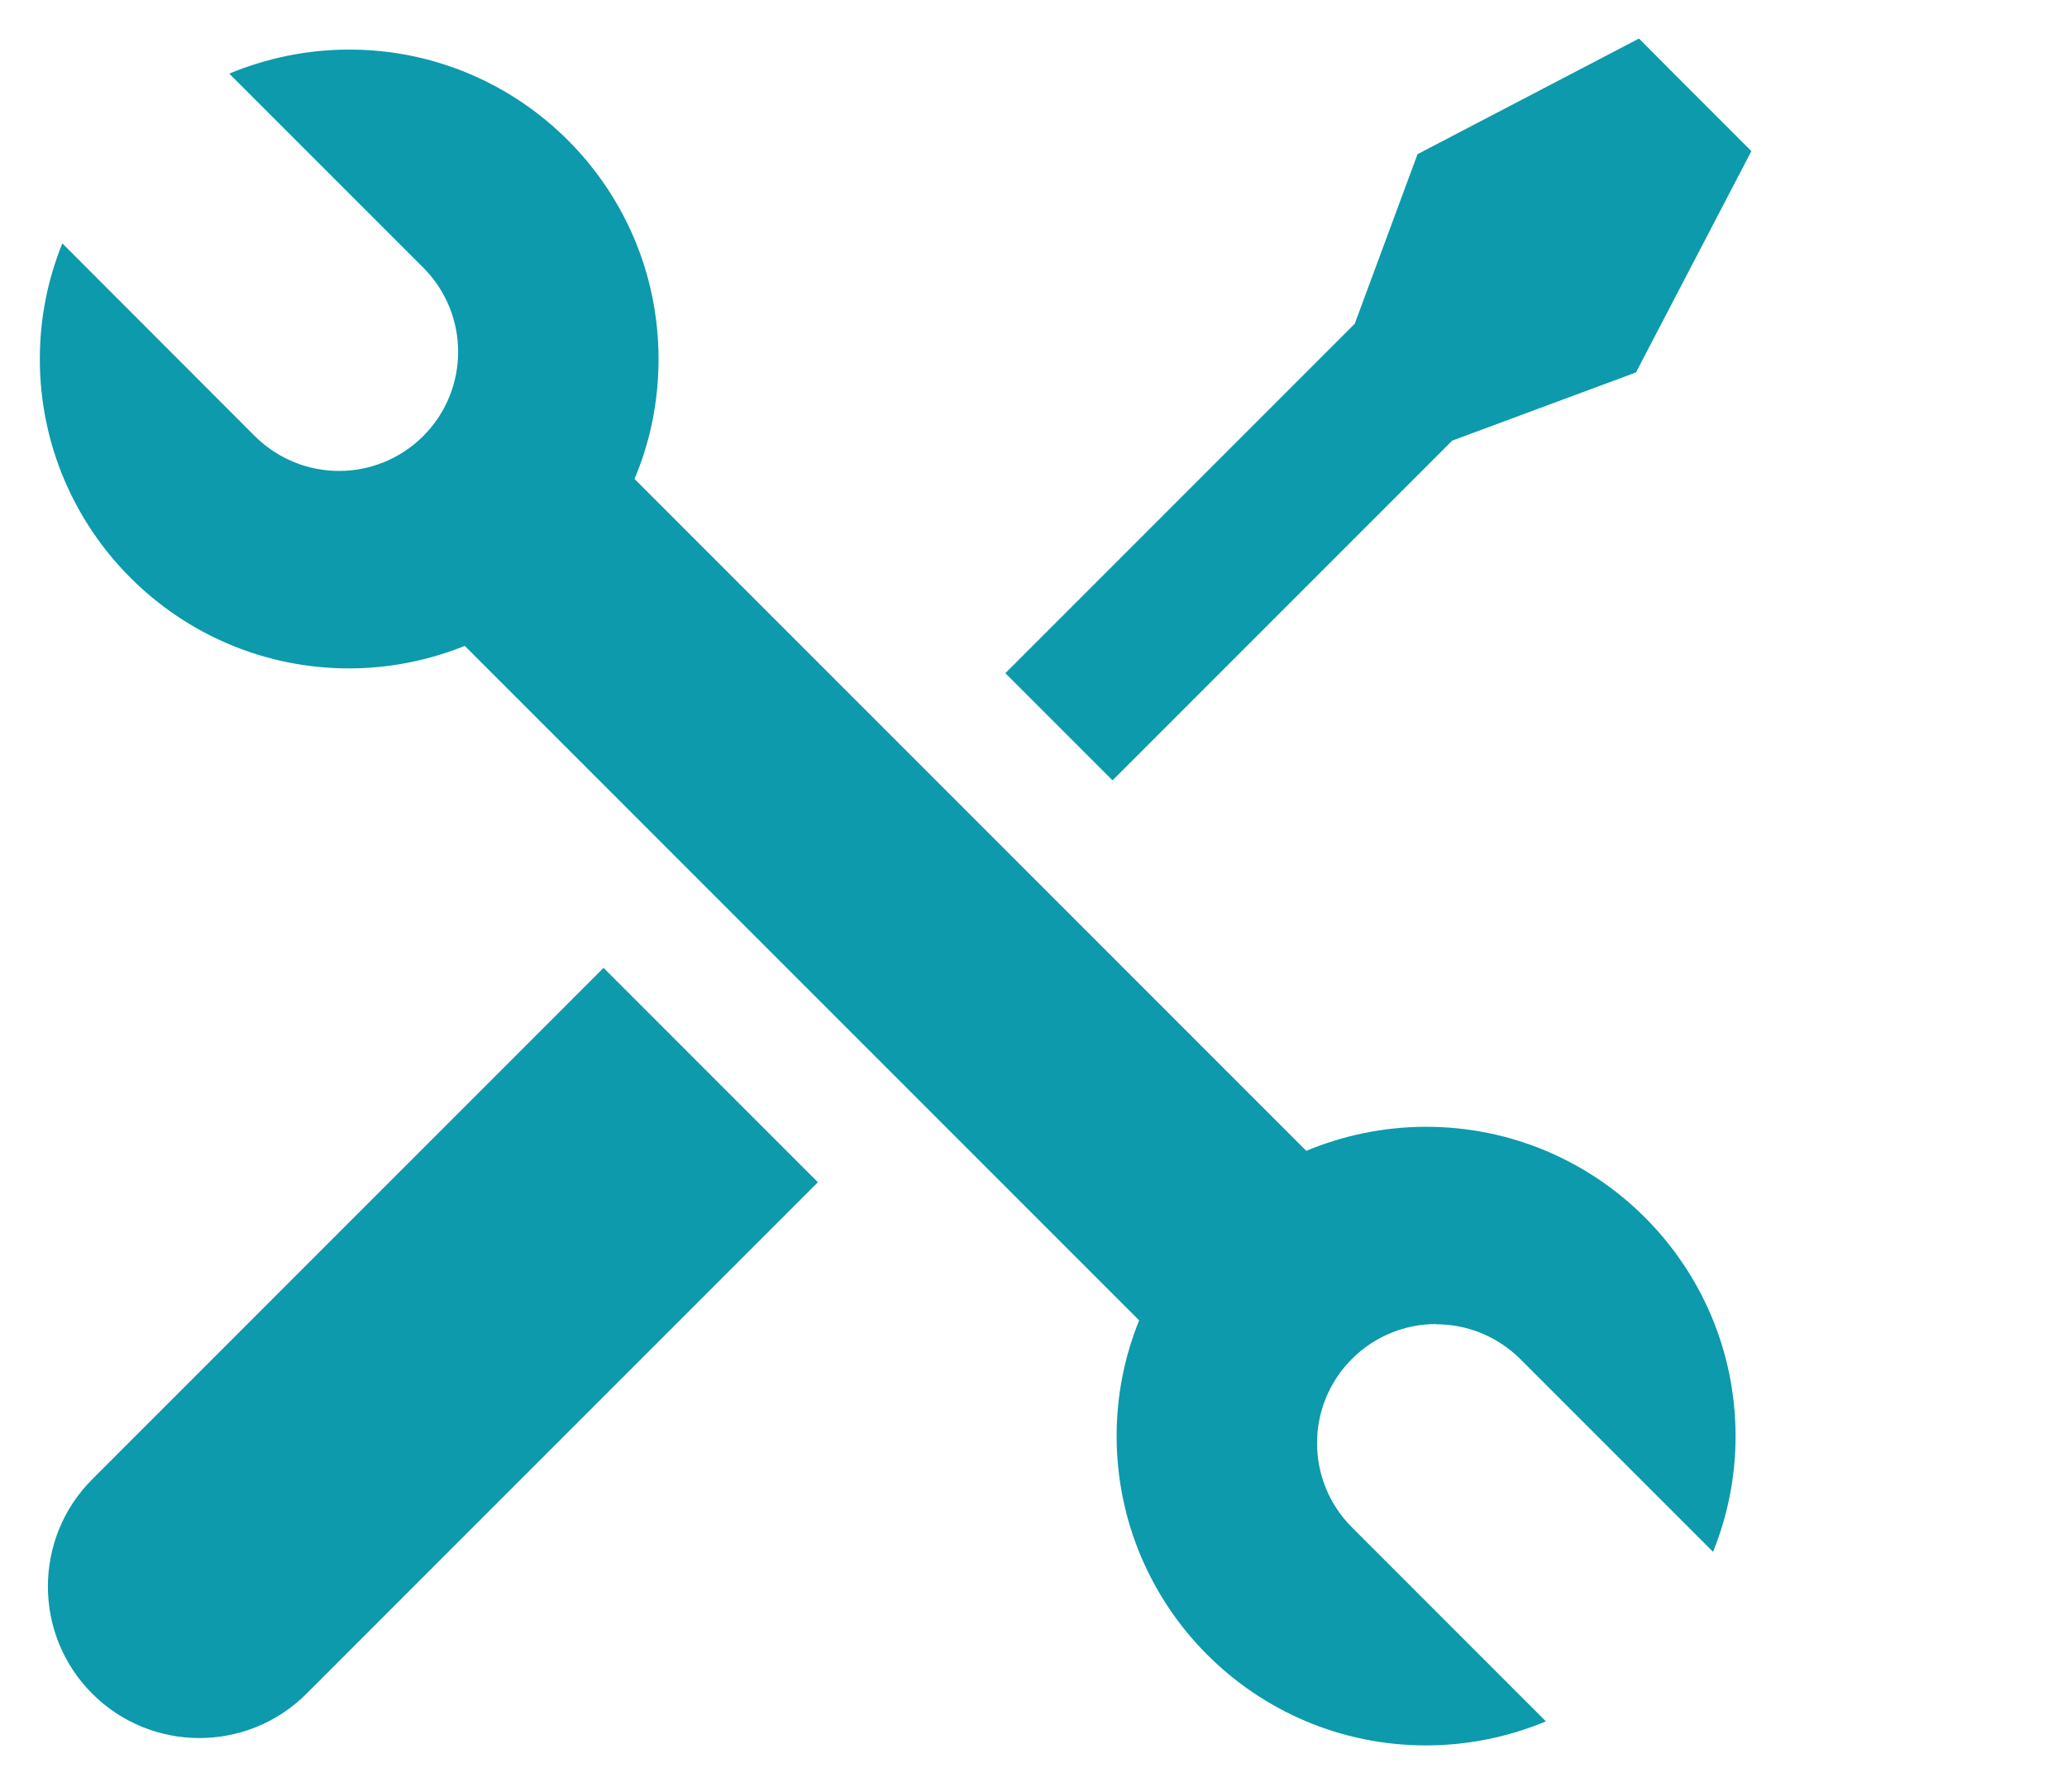
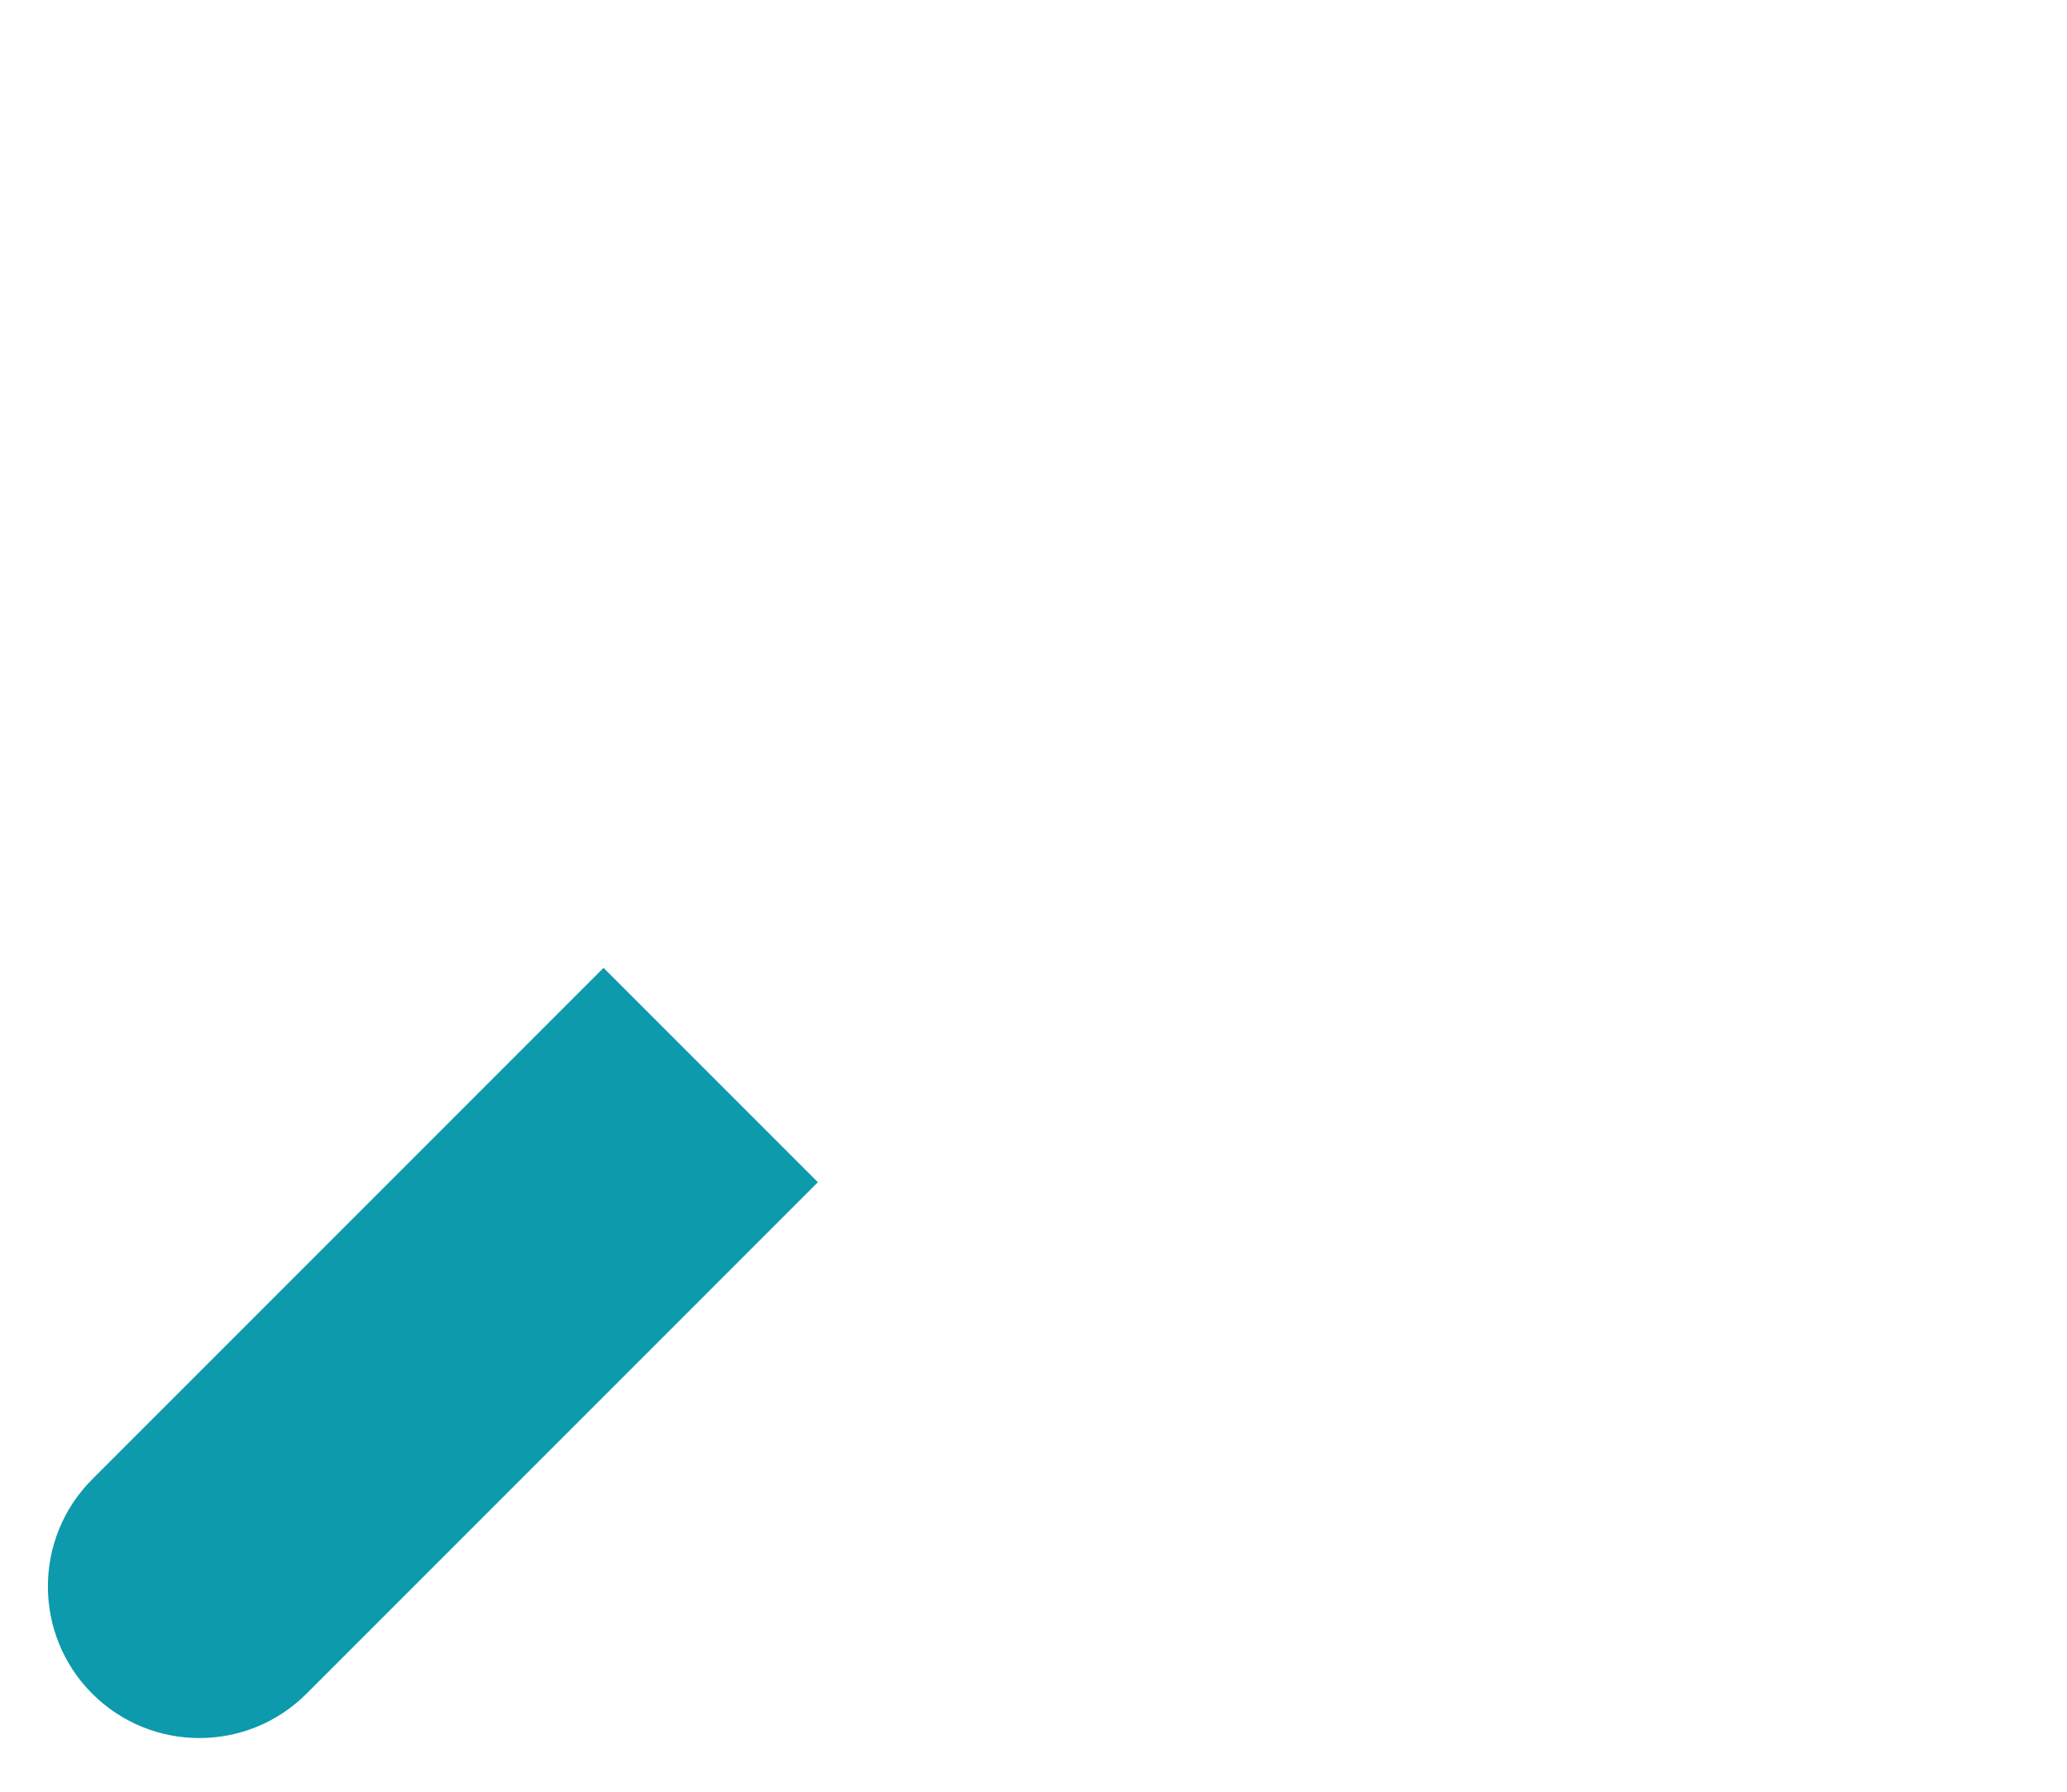
<svg xmlns="http://www.w3.org/2000/svg" id="Layer_2" data-name="Layer 2" viewBox="0 0 95.48 82.78">
  <defs>
    <style>
      .cls-1 {
        fill: #0c9aac;
      }

      .cls-2 {
        fill: none;
        opacity: .16;
      }
    </style>
  </defs>
  <g id="Layer_1-2" data-name="Layer 1">
-     <path class="cls-1" d="M66.34,61.16c1.41,0,2.81.54,3.89,1.61l8.9,8.9c.67-1.65,1.04-3.45,1.04-5.34,0-7.89-6.4-14.29-14.29-14.29-1.96,0-3.83.4-5.54,1.11l-31.03-31.03c.72-1.7,1.11-3.57,1.11-5.54,0-7.89-6.4-14.29-14.29-14.29-1.96,0-3.83.4-5.54,1.11l8.96,8.96c2.15,2.15,2.15,5.63,0,7.78-1.07,1.07-2.48,1.61-3.89,1.61s-2.81-.54-3.89-1.61L2.88,11.24c-.67,1.65-1.04,3.45-1.04,5.34,0,7.89,6.4,14.29,14.29,14.29,1.89,0,3.69-.38,5.34-1.04l31.15,31.15c-.67,1.65-1.04,3.45-1.04,5.34,0,7.89,6.4,14.29,14.29,14.29,1.96,0,3.83-.4,5.54-1.11l-8.96-8.96c-2.15-2.15-2.15-5.63,0-7.78,1.07-1.07,2.48-1.61,3.89-1.61Z" />
-     <polygon class="cls-1" points="80.9 6.98 79.26 5.34 79.26 5.34 78.3 4.38 77.35 3.43 77.35 3.43 75.71 1.78 65.48 7.12 62.58 14.95 46.44 31.09 51.39 36.04 67.08 20.35 75.57 17.2 80.9 6.98" />
    <path class="cls-1" d="M27.88,44.7l-23.62,23.62c-2.73,2.73-2.73,7.17,0,9.9,1.37,1.37,3.16,2.05,4.95,2.05s3.58-.68,4.95-2.05l23.62-23.62-9.9-9.9Z" />
-     <rect class="cls-2" width="95.48" height="82.78" />
  </g>
</svg>